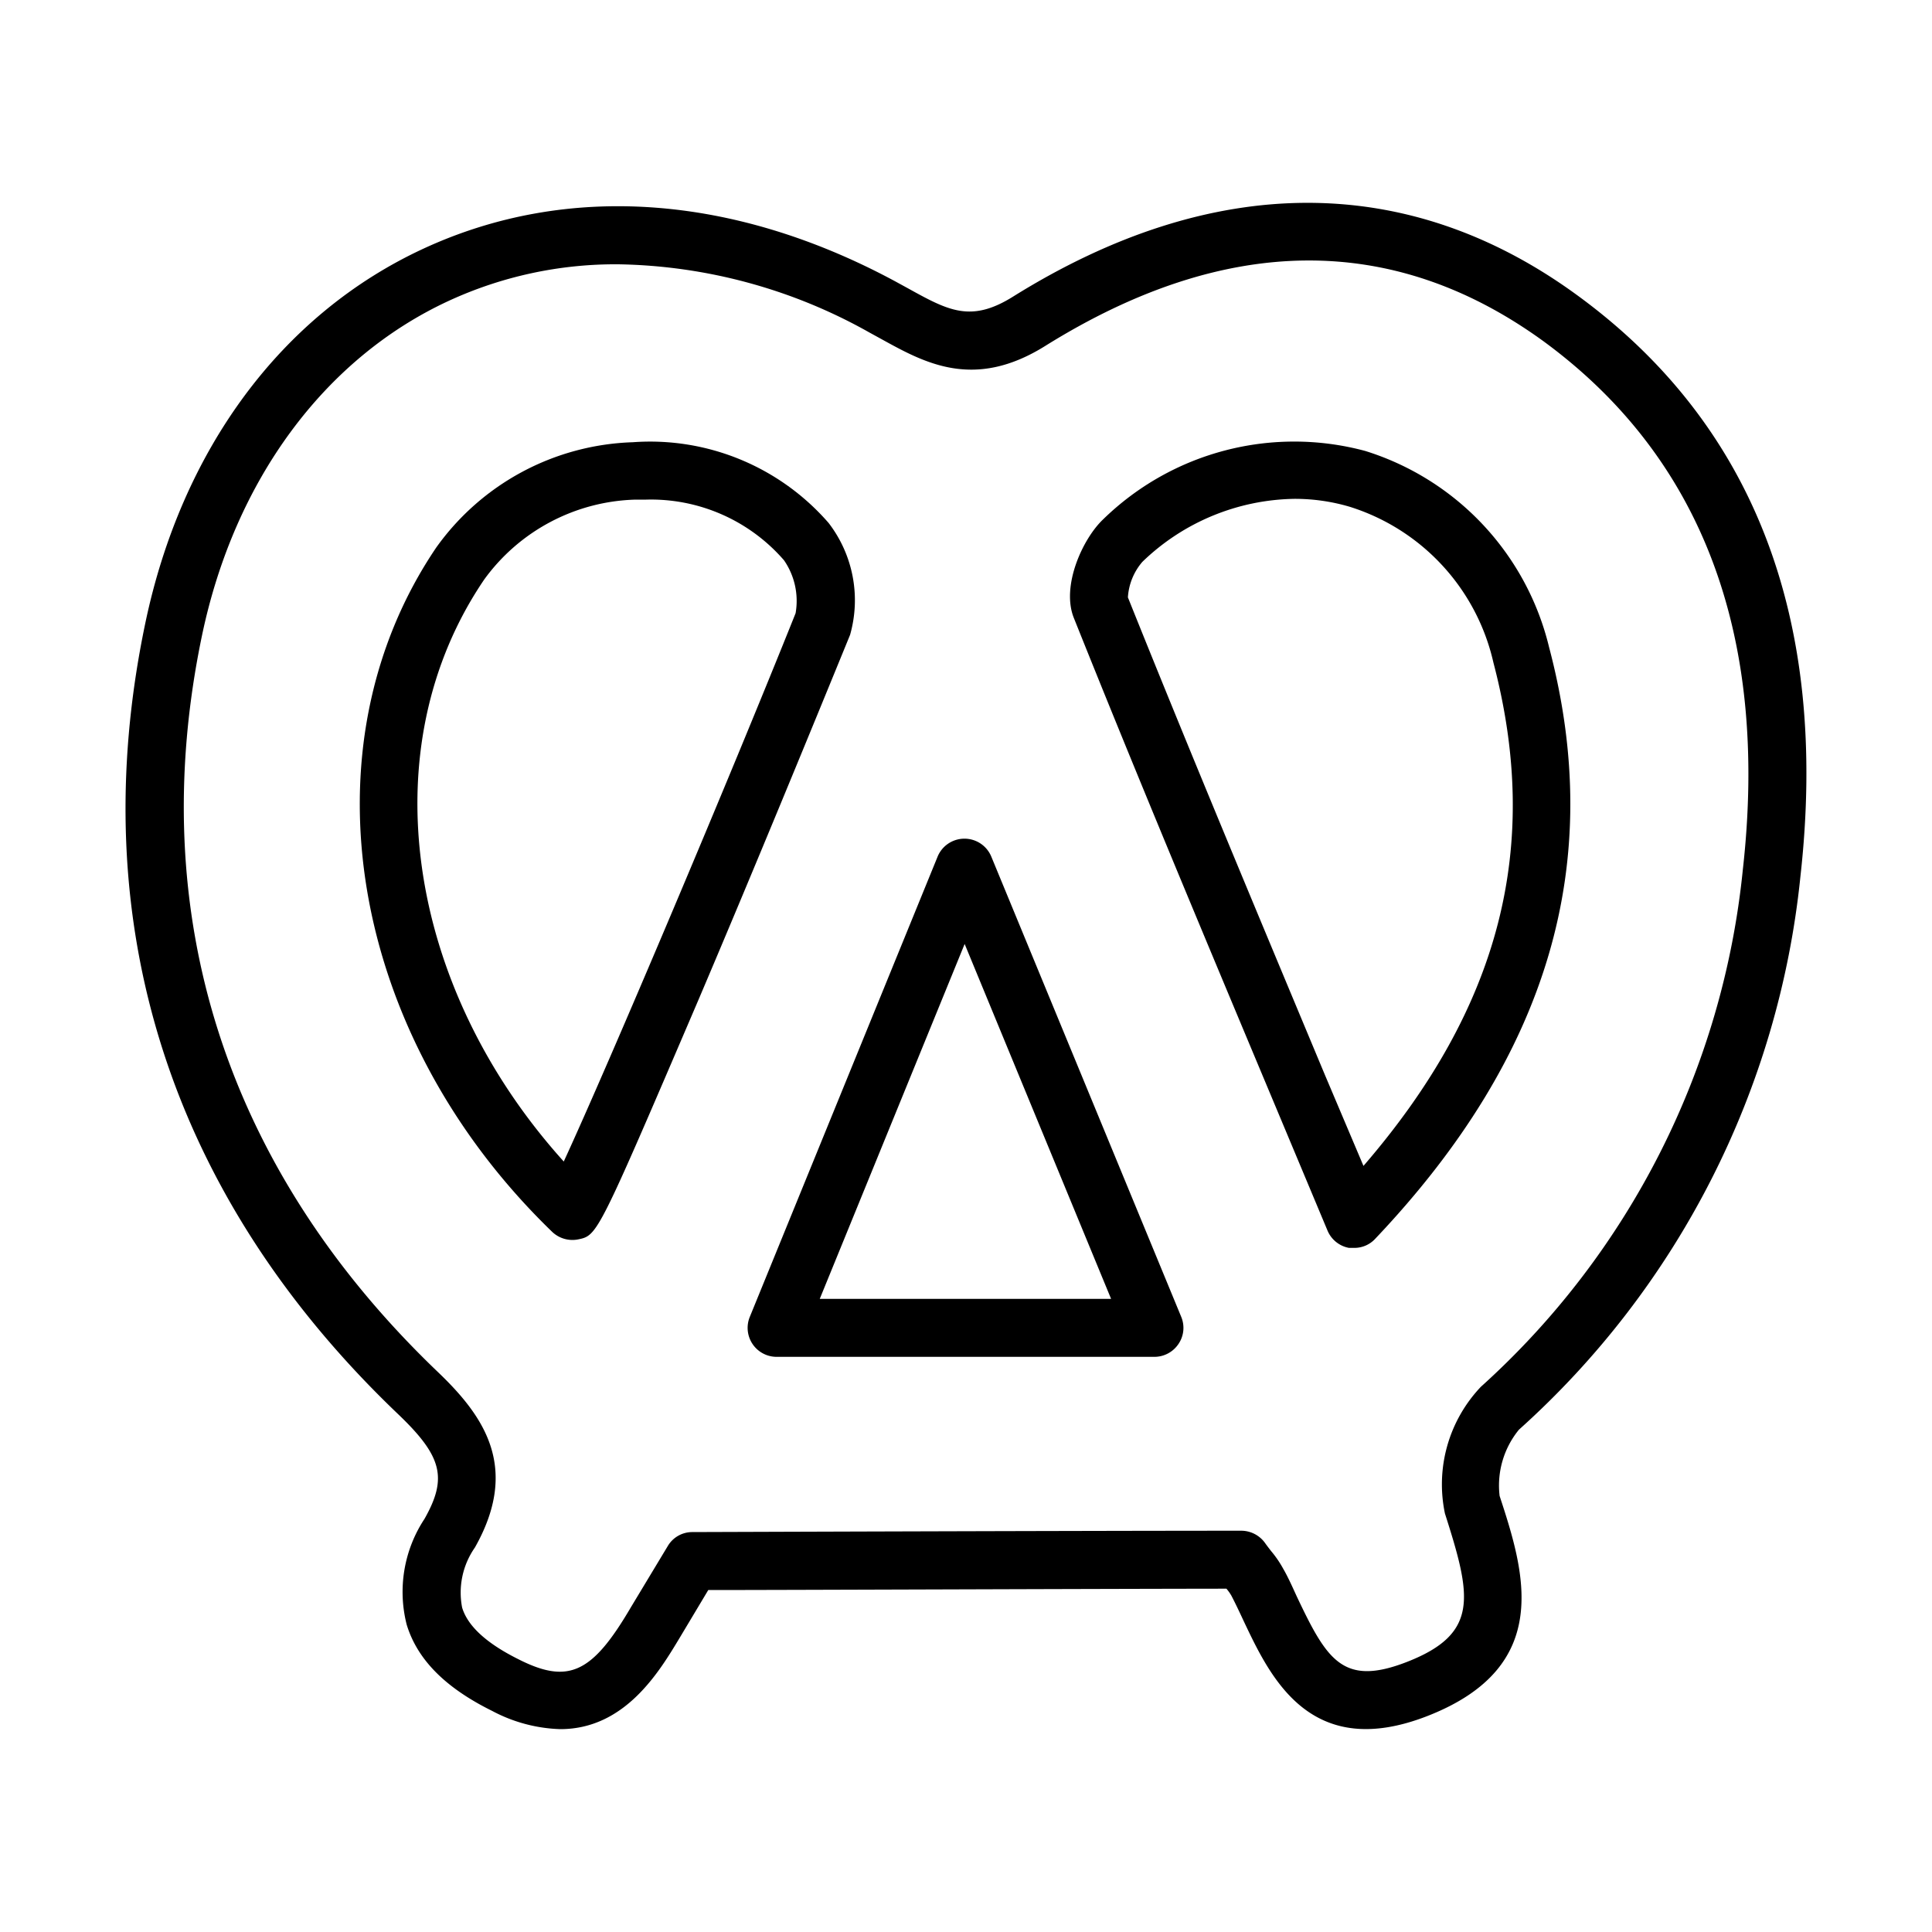
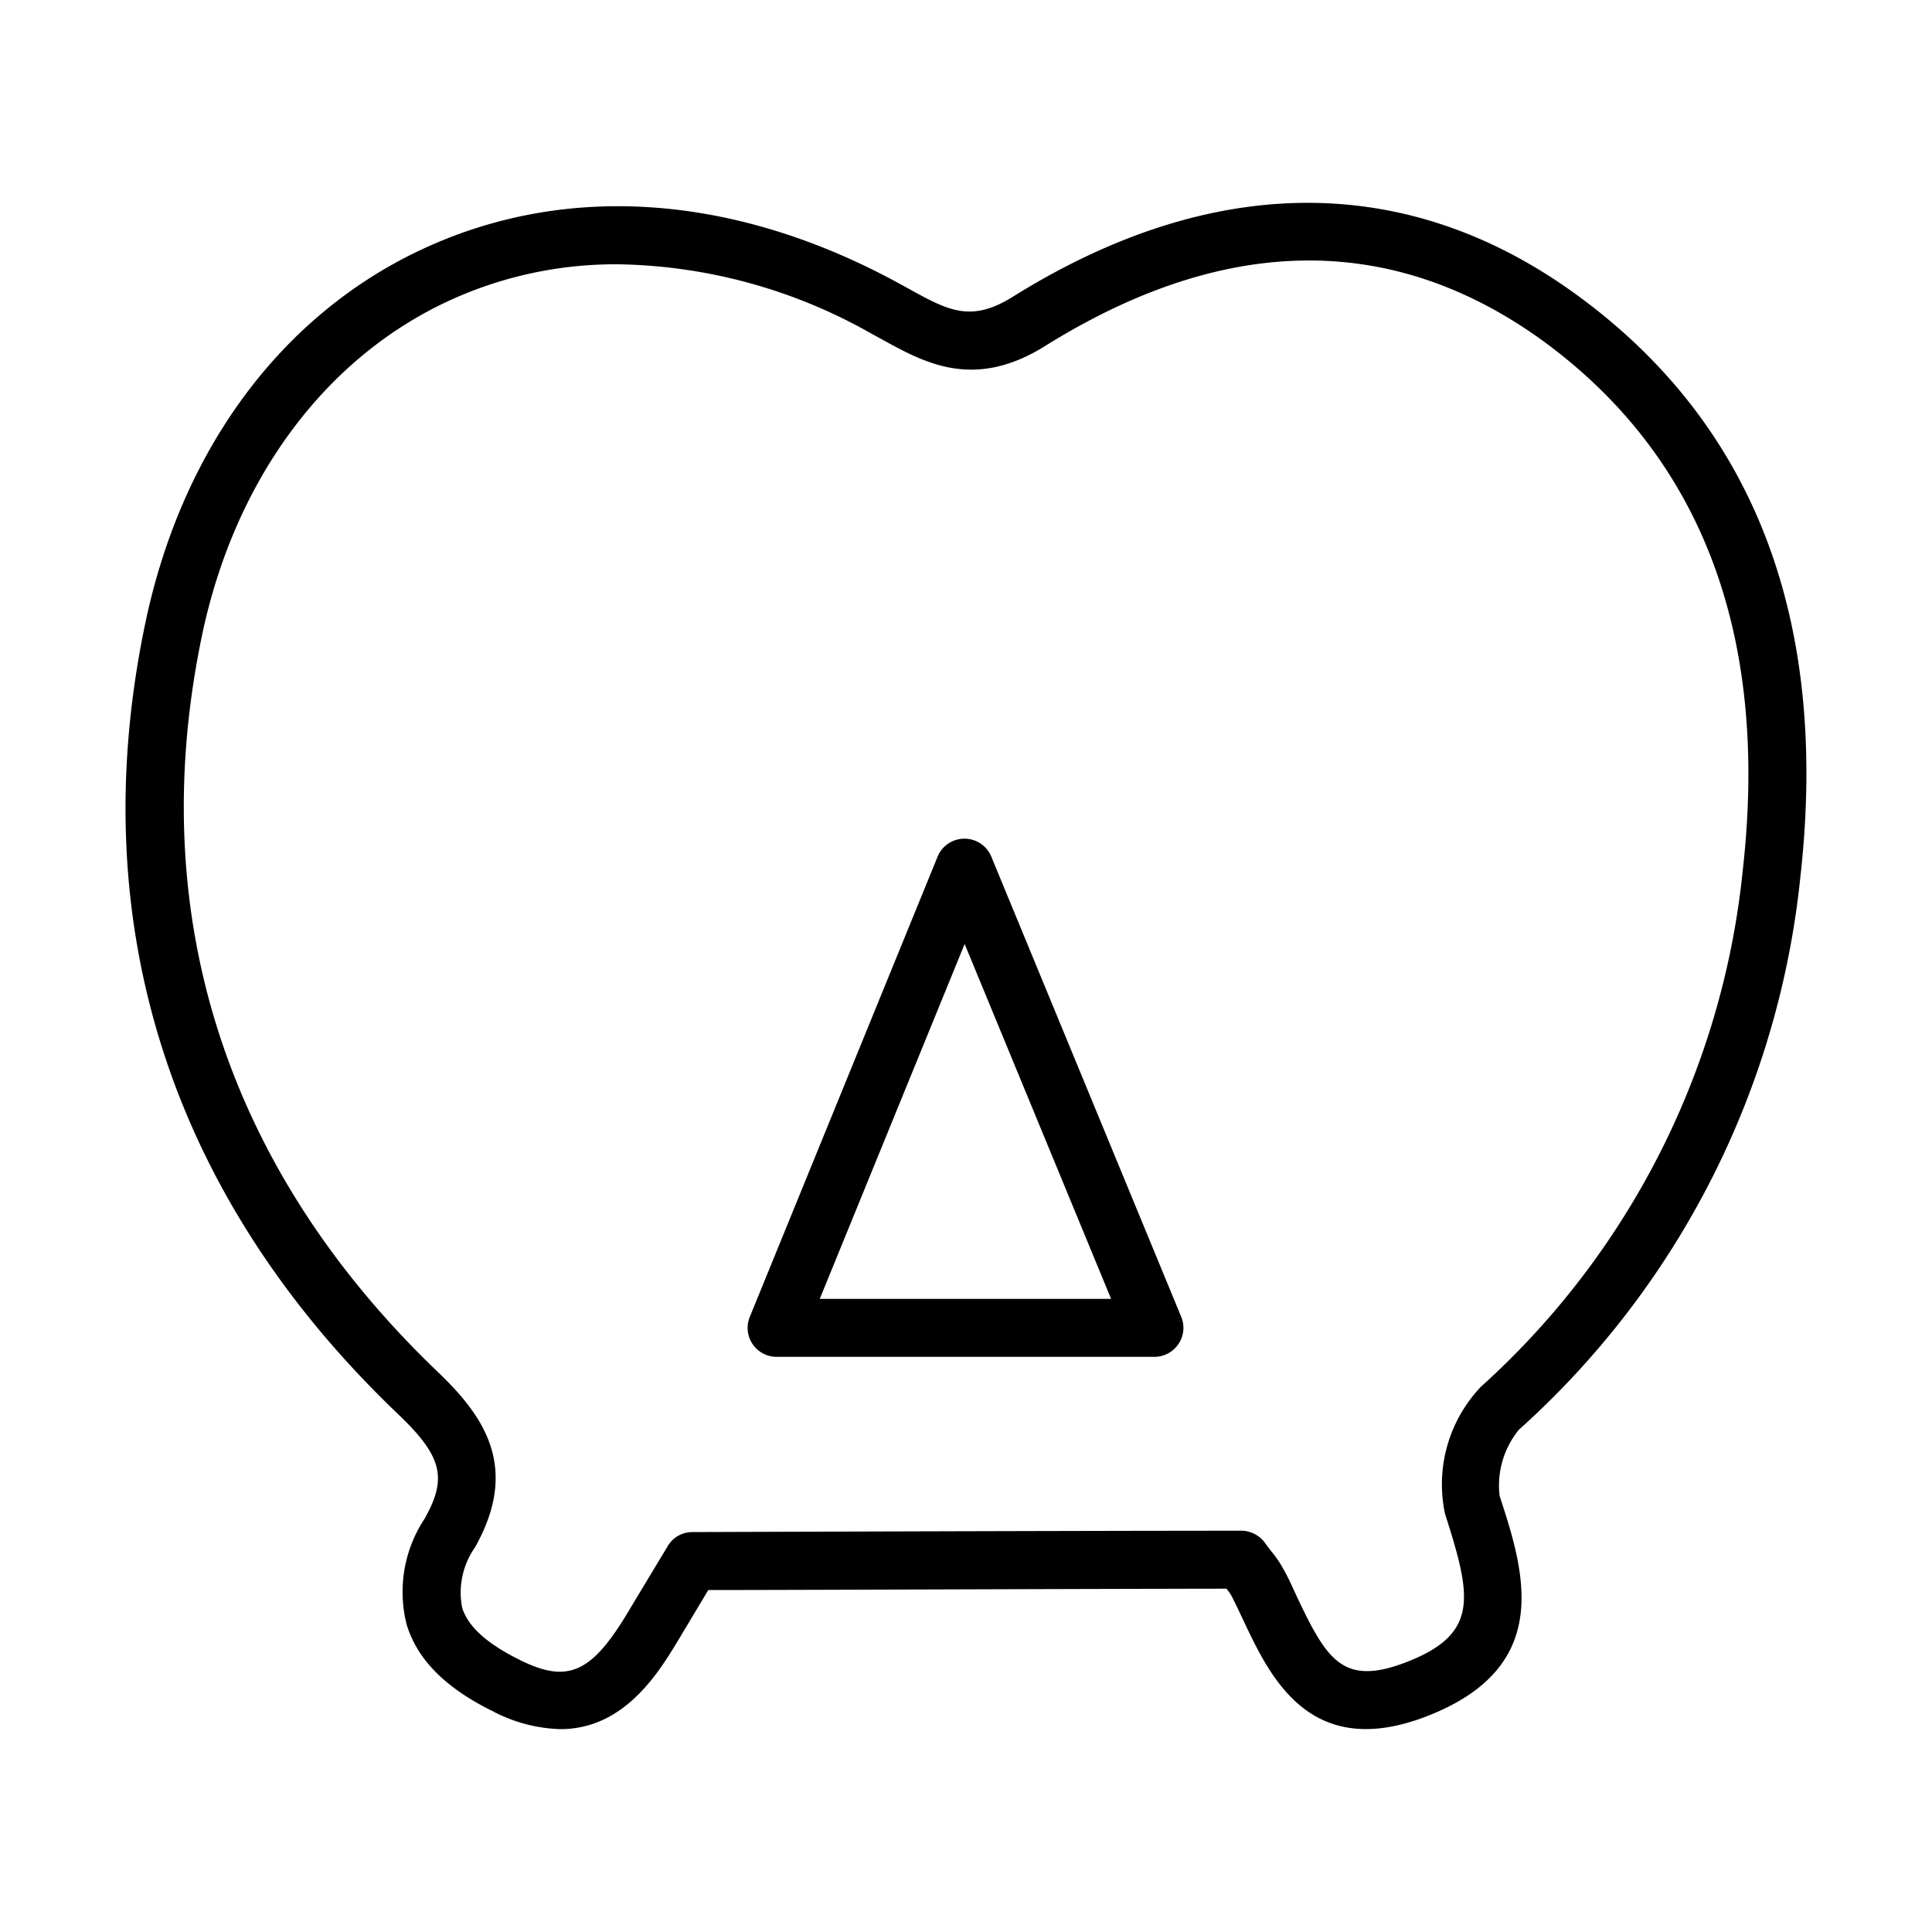
<svg xmlns="http://www.w3.org/2000/svg" id="Layer_1" data-name="Layer 1" viewBox="0 0 100 100">
-   <path d="M42.89,27.07a12.24,12.24,0,0,0-10.14-4.18,13,13,0,0,0-10.17,5.45c-7,10.34-4.54,25.23,6,35.42a1.52,1.52,0,0,0,1.35.39c1-.21,1-.21,6.21-12.37C39,45.06,42.05,37.63,44,32.86A6.56,6.56,0,0,0,42.89,27.07Zm-1.71,4.67c-3.47,8.67-9.68,23.35-12,28.38C21,51.05,19.16,38.68,25.06,30a10,10,0,0,1,7.84-4.14h.55A9.11,9.11,0,0,1,40.58,29,3.7,3.7,0,0,1,41.18,31.74Z" />
  <path d="M81.58,15.24c-8.75-6.36-18.83-6.32-29.14.11-2.19,1.37-3.35.73-5.45-.43l-.64-.35c-8.38-4.52-17-5.13-24.41-1.71S9.39,23.32,7.52,32.26C4.27,47.77,8.8,61.93,20.61,73.2c2.28,2.18,2.56,3.3,1.36,5.42a6.86,6.86,0,0,0-.92,5.47c.55,1.81,2,3.27,4.43,4.47A8,8,0,0,0,29,89.5c3.37,0,5.14-3,6.2-4.76l1.46-2.44c3.75,0,19-.06,26.82-.07a2.45,2.45,0,0,1,.25.35c.23.44.44.89.65,1.34,1.37,2.89,3.44,7.28,9.53,4.89,6.52-2.56,5-7.45,3.71-11.38a4.56,4.56,0,0,1,1-3.43A44.52,44.52,0,0,0,93.19,45.36C94.68,32.05,90.78,21.92,81.58,15.24ZM90.21,45A41.63,41.63,0,0,1,76.65,71.78a7.33,7.33,0,0,0-1.86,6.56c1.36,4.26,1.8,6.2-1.94,7.67-3.34,1.31-4.17-.09-5.73-3.38-.22-.48-.45-1-.7-1.43a5.53,5.53,0,0,0-.63-.92c-.1-.13-.21-.27-.33-.44a1.52,1.52,0,0,0-1.21-.61c-8.6,0-28.41.07-28.41.07a1.47,1.47,0,0,0-1.28.73L32.65,83.2c-2,3.41-3.23,4-5.84,2.67-1.62-.81-2.6-1.7-2.89-2.66a4.07,4.07,0,0,1,.66-3.11c2.34-4.14.47-6.8-1.9-9.07-11-10.52-15.24-23.72-12.22-38.16,1.68-8,6.32-14.31,12.75-17.29A20.6,20.6,0,0,1,32,13.68a27.36,27.36,0,0,1,13,3.53l.62.34c2.25,1.24,4.8,2.66,8.49.35,9.32-5.81,18-5.89,25.79-.23C88.08,23.67,91.57,32.87,90.21,45Z" />
  <path d="M51.31,44.34a1.5,1.5,0,0,0-1.39-.93h0a1.5,1.5,0,0,0-1.39.93L38.81,68.16a1.5,1.5,0,0,0,1.39,2.07H59.75A1.5,1.5,0,0,0,61,69.56a1.48,1.48,0,0,0,.14-1.4ZM42.43,67.23l7.5-18.37,7.58,18.37Z" />
-   <path d="M70.66,23.34A14.16,14.16,0,0,0,57.1,26.88c-1.06,1-2.18,3.45-1.52,5.1,3.26,8.15,6.65,16.24,10.24,24.81l2.89,6.9a1.5,1.5,0,0,0,1.11.9l.27,0a1.46,1.46,0,0,0,1.09-.47c9-9.49,11.94-19.5,9-30.62A14.1,14.1,0,0,0,70.66,23.34Zm-.09,37-2-4.72C65,47.07,61.62,39,58.38,30.92a3.11,3.11,0,0,1,.75-1.84A11.57,11.57,0,0,1,67,25.82a10,10,0,0,1,2.86.41,11,11,0,0,1,7.44,8.07C79.79,43.79,77.67,52.13,70.57,60.35Z" />
</svg>